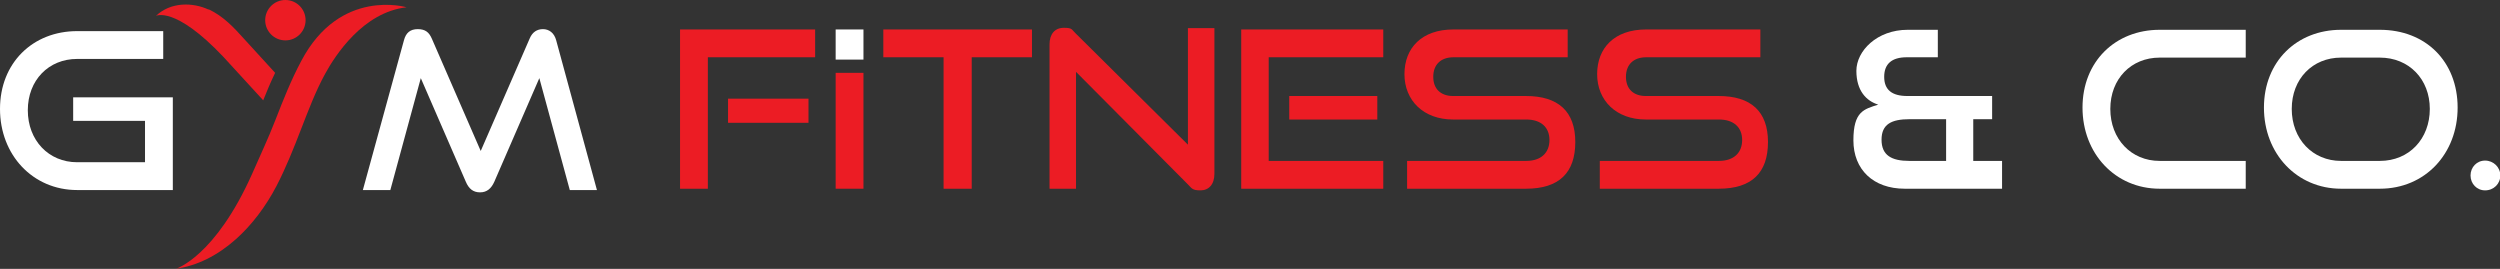
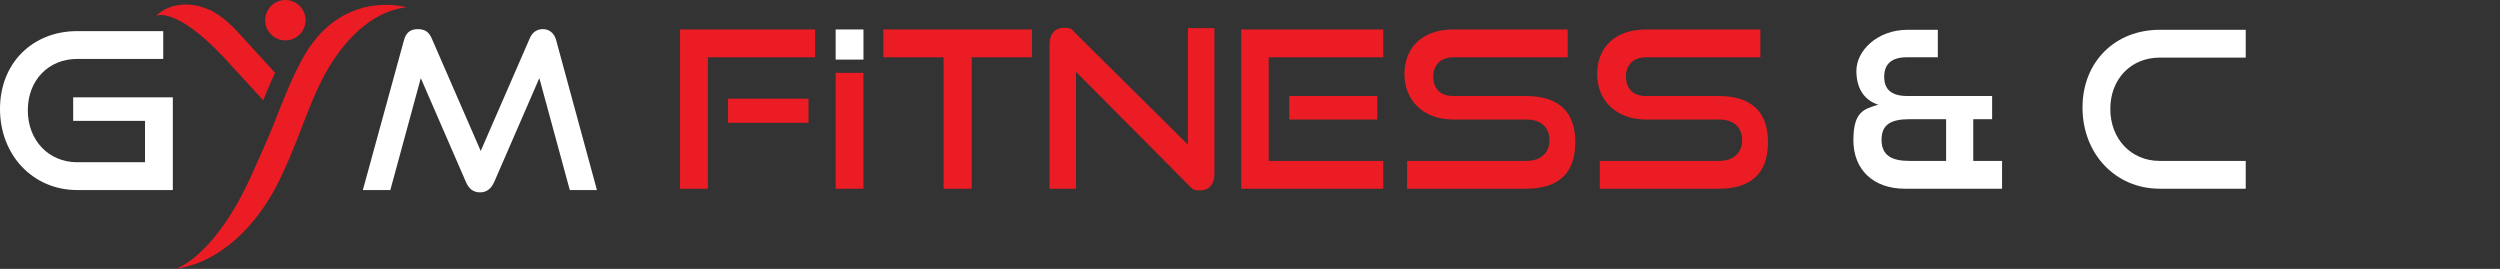
<svg xmlns="http://www.w3.org/2000/svg" viewBox="0 0 755.1 81.2" version="1.1" id="Layer_1">
  <rect x="0" y="0" width="755.1" height="81.2" fill="#333333" stroke="none" />
  <defs>
    <style>
      .st0 {
        fill: #fff;
      }

      .st1 {
        fill: #ec1c24;
      }
    </style>
  </defs>
  <g>
    <path d="M205.4,57V8.9h40.8v8.4h-32.4v39.7h-8.3,0ZM219.9,37.1v-7.3h24.3v7.3h-24.3,0Z" class="st1" />
    <path d="M252.4,57V22h8.4v35h-8.4Z" class="st1" />
    <path d="M252.4,18v-9.1h8.4v9.1h-8.4Z" class="st0" />
    <path d="M285,57V17.3h-18.2v-8.4h44.9v8.4h-18.2v39.7h-8.4Z" class="st1" />
    <path d="M325,21.8v35.2h-8V13.4c0-3.1,1.6-5,4.3-5s2.3.5,3.6,1.7l33.9,33.6V8.5h8v44c0,3.2-1.7,5-4.2,5s-2.6-.6-3.8-1.8l-33.8-34h0Z" class="st1" />
    <path d="M374.9,57V8.9h42.9v8.4h-34.6v31.3h34.6v8.4h-43ZM389.4,36.1v-7.1h26.6v7.1h-26.6Z" class="st1" />
    <path d="M425,57v-8.4h36c4.5,0,7-2.5,7-6.3s-2.5-6.2-7-6.2h-22.1c-9,0-14.7-5.8-14.7-13.7s5.2-13.5,14.8-13.5h34.5v8.4h-34.5c-3.8,0-6.1,2.2-6.1,5.9s2.3,5.8,6,5.8h22c9.7,0,14.9,4.6,14.9,13.9s-4.9,14.1-14.9,14.1h-36Z" class="st1" />
    <path d="M483.2,57v-8.4h36c4.5,0,7-2.5,7-6.3s-2.5-6.2-7-6.2h-22.1c-9,0-14.7-5.8-14.7-13.7s5.2-13.5,14.8-13.5h34.5v8.4h-34.5c-3.8,0-6.1,2.2-6.1,5.9s2.3,5.8,6,5.8h22c9.7,0,14.9,4.6,14.9,13.9s-4.9,14.1-14.9,14.1h-36Z" class="st1" />
    <path d="M575.3,57c-9.5,0-15.5-5.8-15.5-14.6s3.2-9.4,7.5-10.8c-3.6-1.1-6.6-4.2-6.6-10.2s6.2-12.4,15.5-12.4h9.1v8.3h-9.4c-4.5,0-6.8,2-6.8,5.9s2.3,5.8,7,5.8h25.6v7h-5.7v12.6h8.7v8.4h-29.6ZM587.8,36h-11c-5.5,0-8.5,1.5-8.5,6.2s3,6.4,8.4,6.4h11.1v-12.6h0Z" class="st0" />
    <path d="M652.3,57c-13.4,0-23.3-10.6-23.3-24.5s9.9-23.5,23.3-23.5h26v8.4h-26c-8.6,0-14.9,6.4-14.9,15.5s6.3,15.7,14.9,15.7h26v8.4h-26Z" class="st0" />
-     <path d="M707.1,57c-13.4,0-23.3-10.6-23.3-24.5s9.9-23.5,23.3-23.5h11.7c13.9,0,23.5,9.6,23.5,23.5s-9.8,24.5-23.5,24.5h-11.7ZM718.8,48.6c8.9,0,15.1-6.7,15.1-15.7s-6.3-15.5-15.1-15.5h-11.7c-8.6,0-14.9,6.4-14.9,15.5s6.3,15.7,14.9,15.7h11.7Z" class="st0" />
-     <path d="M750.6,57.5c-2.5,0-4.4-2-4.4-4.5s1.9-4.5,4.4-4.5,4.6,2,4.6,4.5-2,4.5-4.6,4.5Z" class="st0" />
  </g>
  <g>
    <g>
      <path d="M23.3,57.4C9.9,57.4,0,46.8,0,32.9S9.9,9.4,23.3,9.4h26v8.4h-26c-8.6,0-14.9,6.4-14.9,15.5s6.3,15.7,14.9,15.7h20.5v-12.5h-21.7v-7.1h30.1v28s-29,0-29,0Z" class="st0" />
      <path d="M172.1,57.4l-9.2-33.8-13.6,31.3c-.9,2-2.2,3.2-4.3,3.2s-3.4-1.1-4.3-3.2l-13.6-31.3-9.2,33.8h-8.3l12.4-45.2c.6-2.3,1.9-3.4,4.2-3.4s3.4,1,4.2,2.8l14.8,34,14.8-34c.8-1.9,2.2-2.8,4-2.8s3.4,1.1,4,3.4l12.3,45.2h-8.3,0Z" class="st0" />
    </g>
    <g>
      <path d="M53.1,81.2s11.9-3.6,23.1-28.8c2.3-5.3,4.8-10.5,7-16.2,2.3-5.9,4.7-12,7.8-17.8C102.7-3.8,122.8,2.2,122.8,2.2c-13.2,1.5-21.6,14.6-24.6,20.1-2.9,5.3-5,10.9-7.3,16.8-2.2,5.7-4.5,11.5-7.4,17.1-3.3,6.3-7.5,11.8-12.2,16-5.6,5-11.8,8.1-18.3,9Z" class="st1" />
      <path d="M63,2.9c-4.7-2.2-11.4-2.4-15.9,1.9,0,0,5.7-3.1,20.3,12.3l12.1,13.2c1.1-2.8,2.3-5.6,3.6-8.3l-9.6-10.5c-2.8-3.1-6-6.6-10.5-8.7h0Z" class="st1" />
      <circle r="6.1" cy="6.1" cx="86.2" class="st1" />
    </g>
  </g>
</svg>